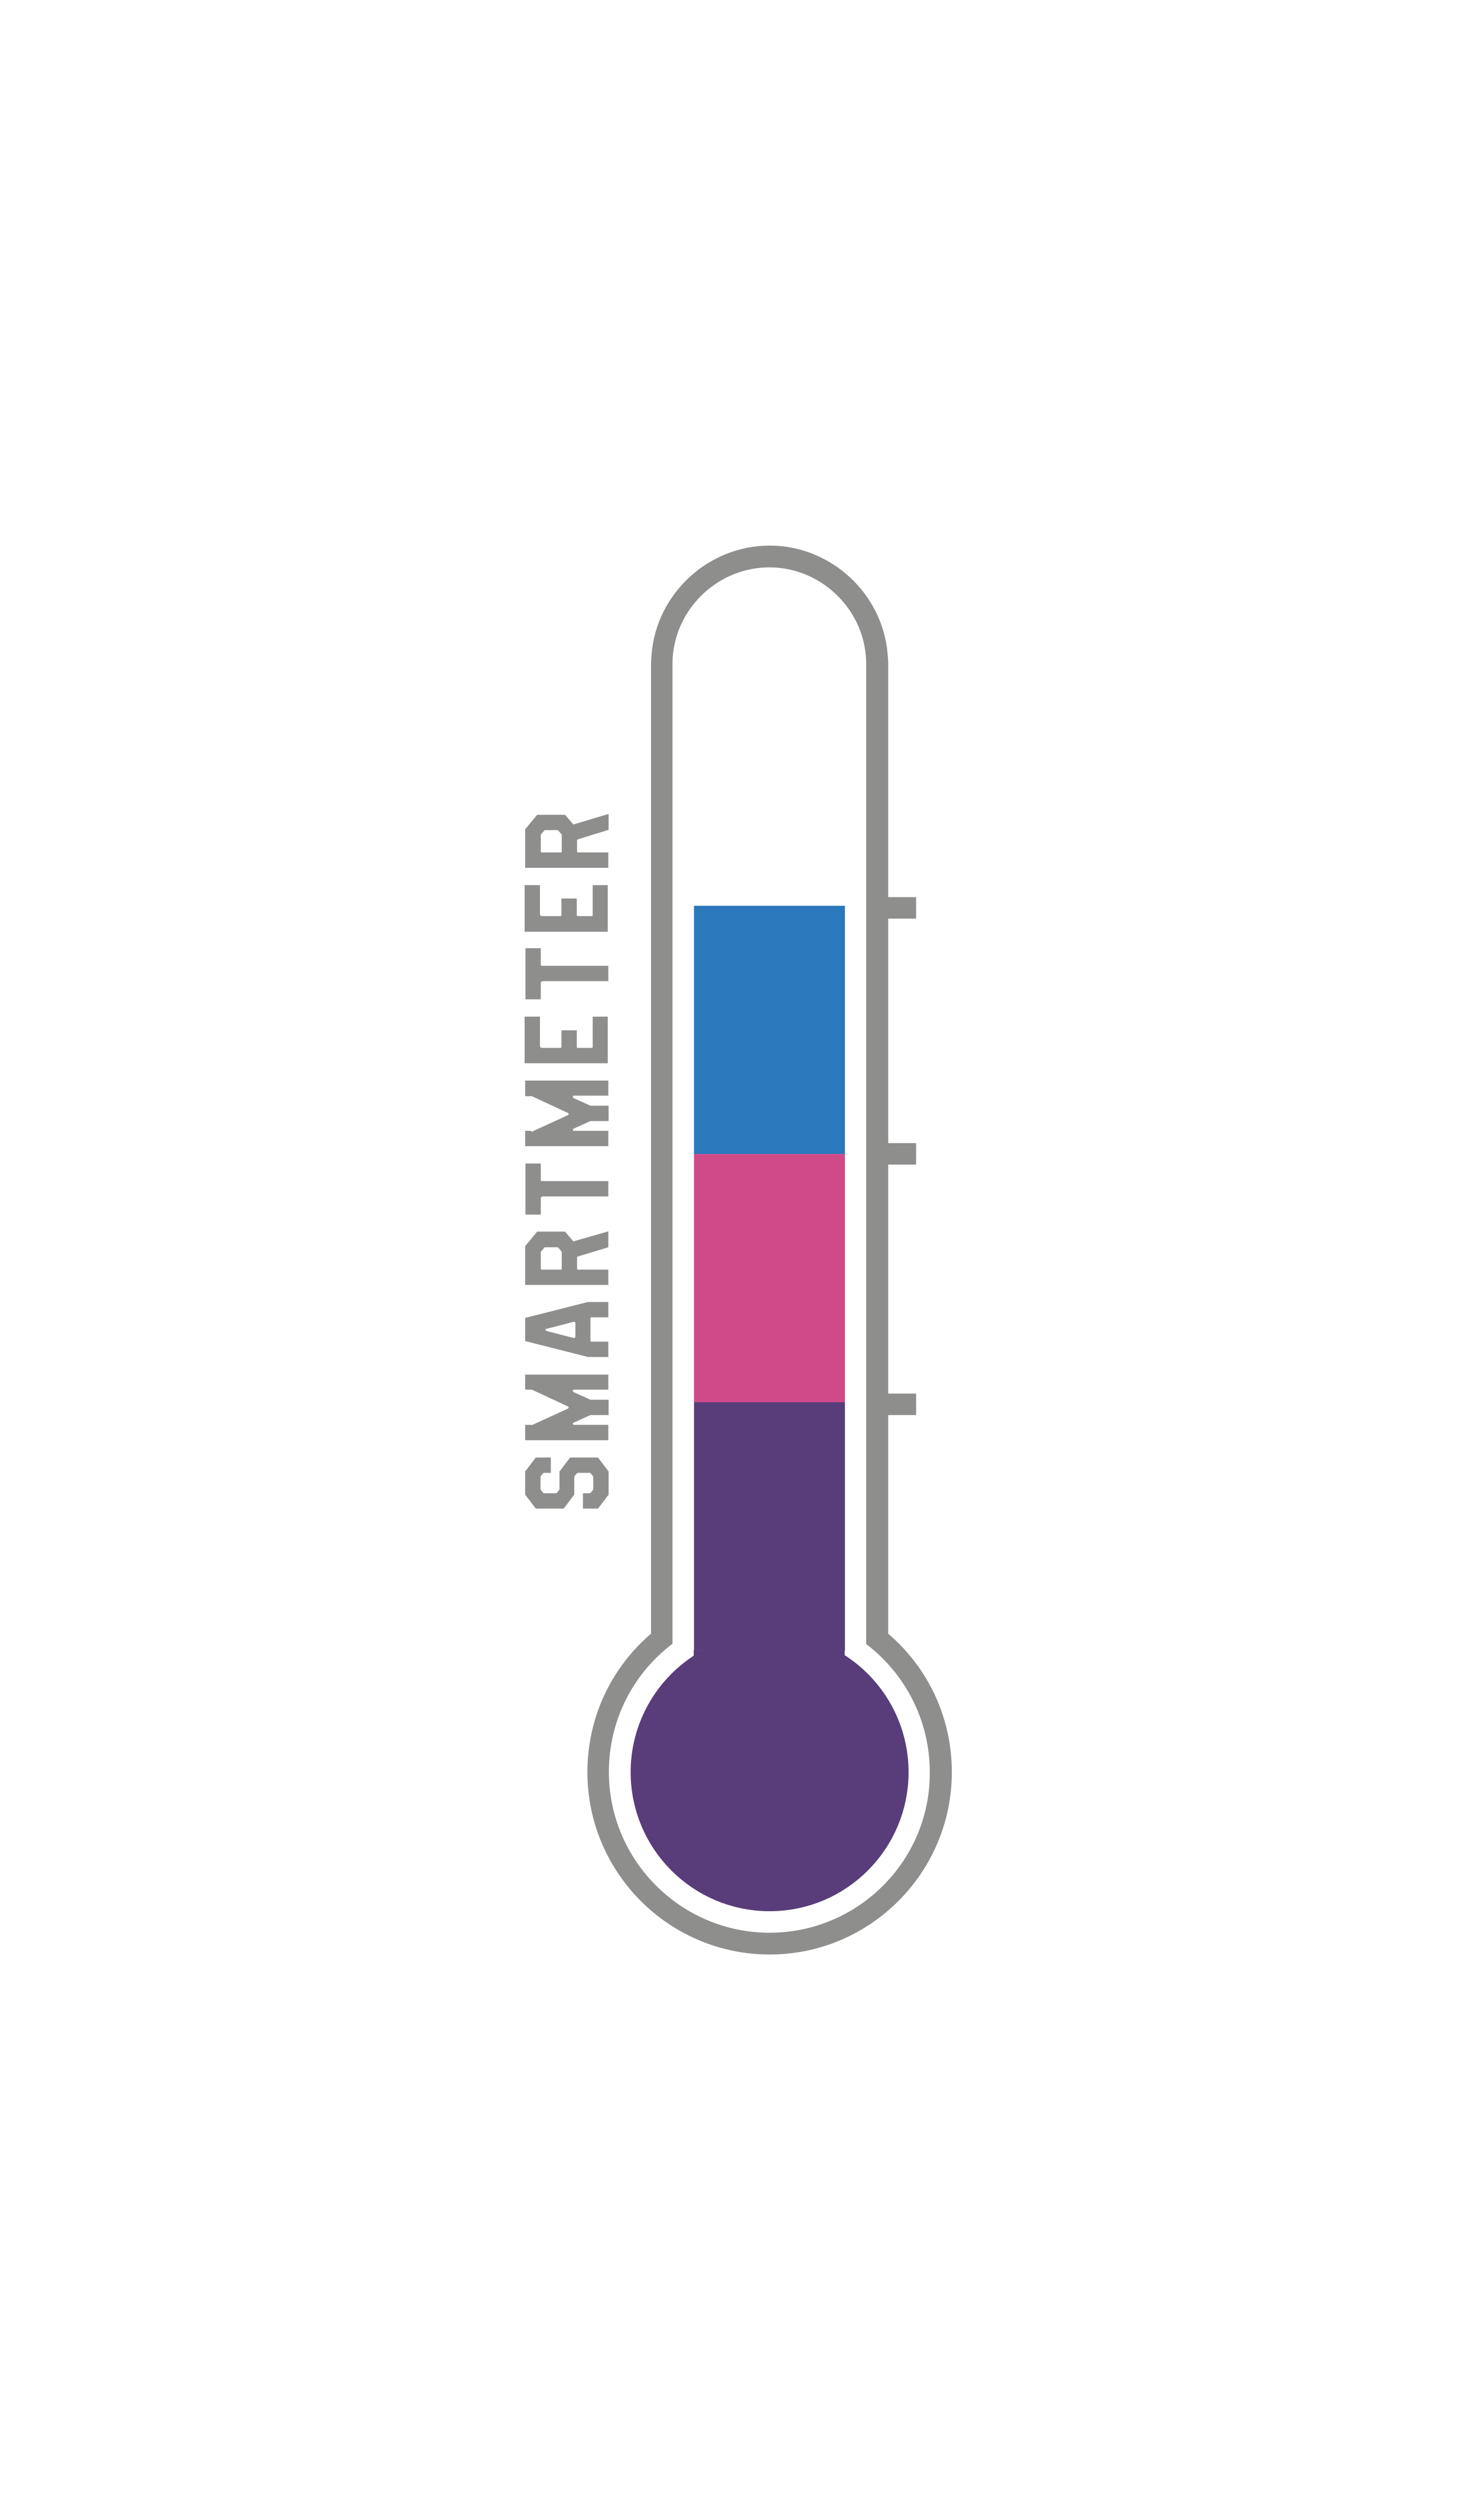
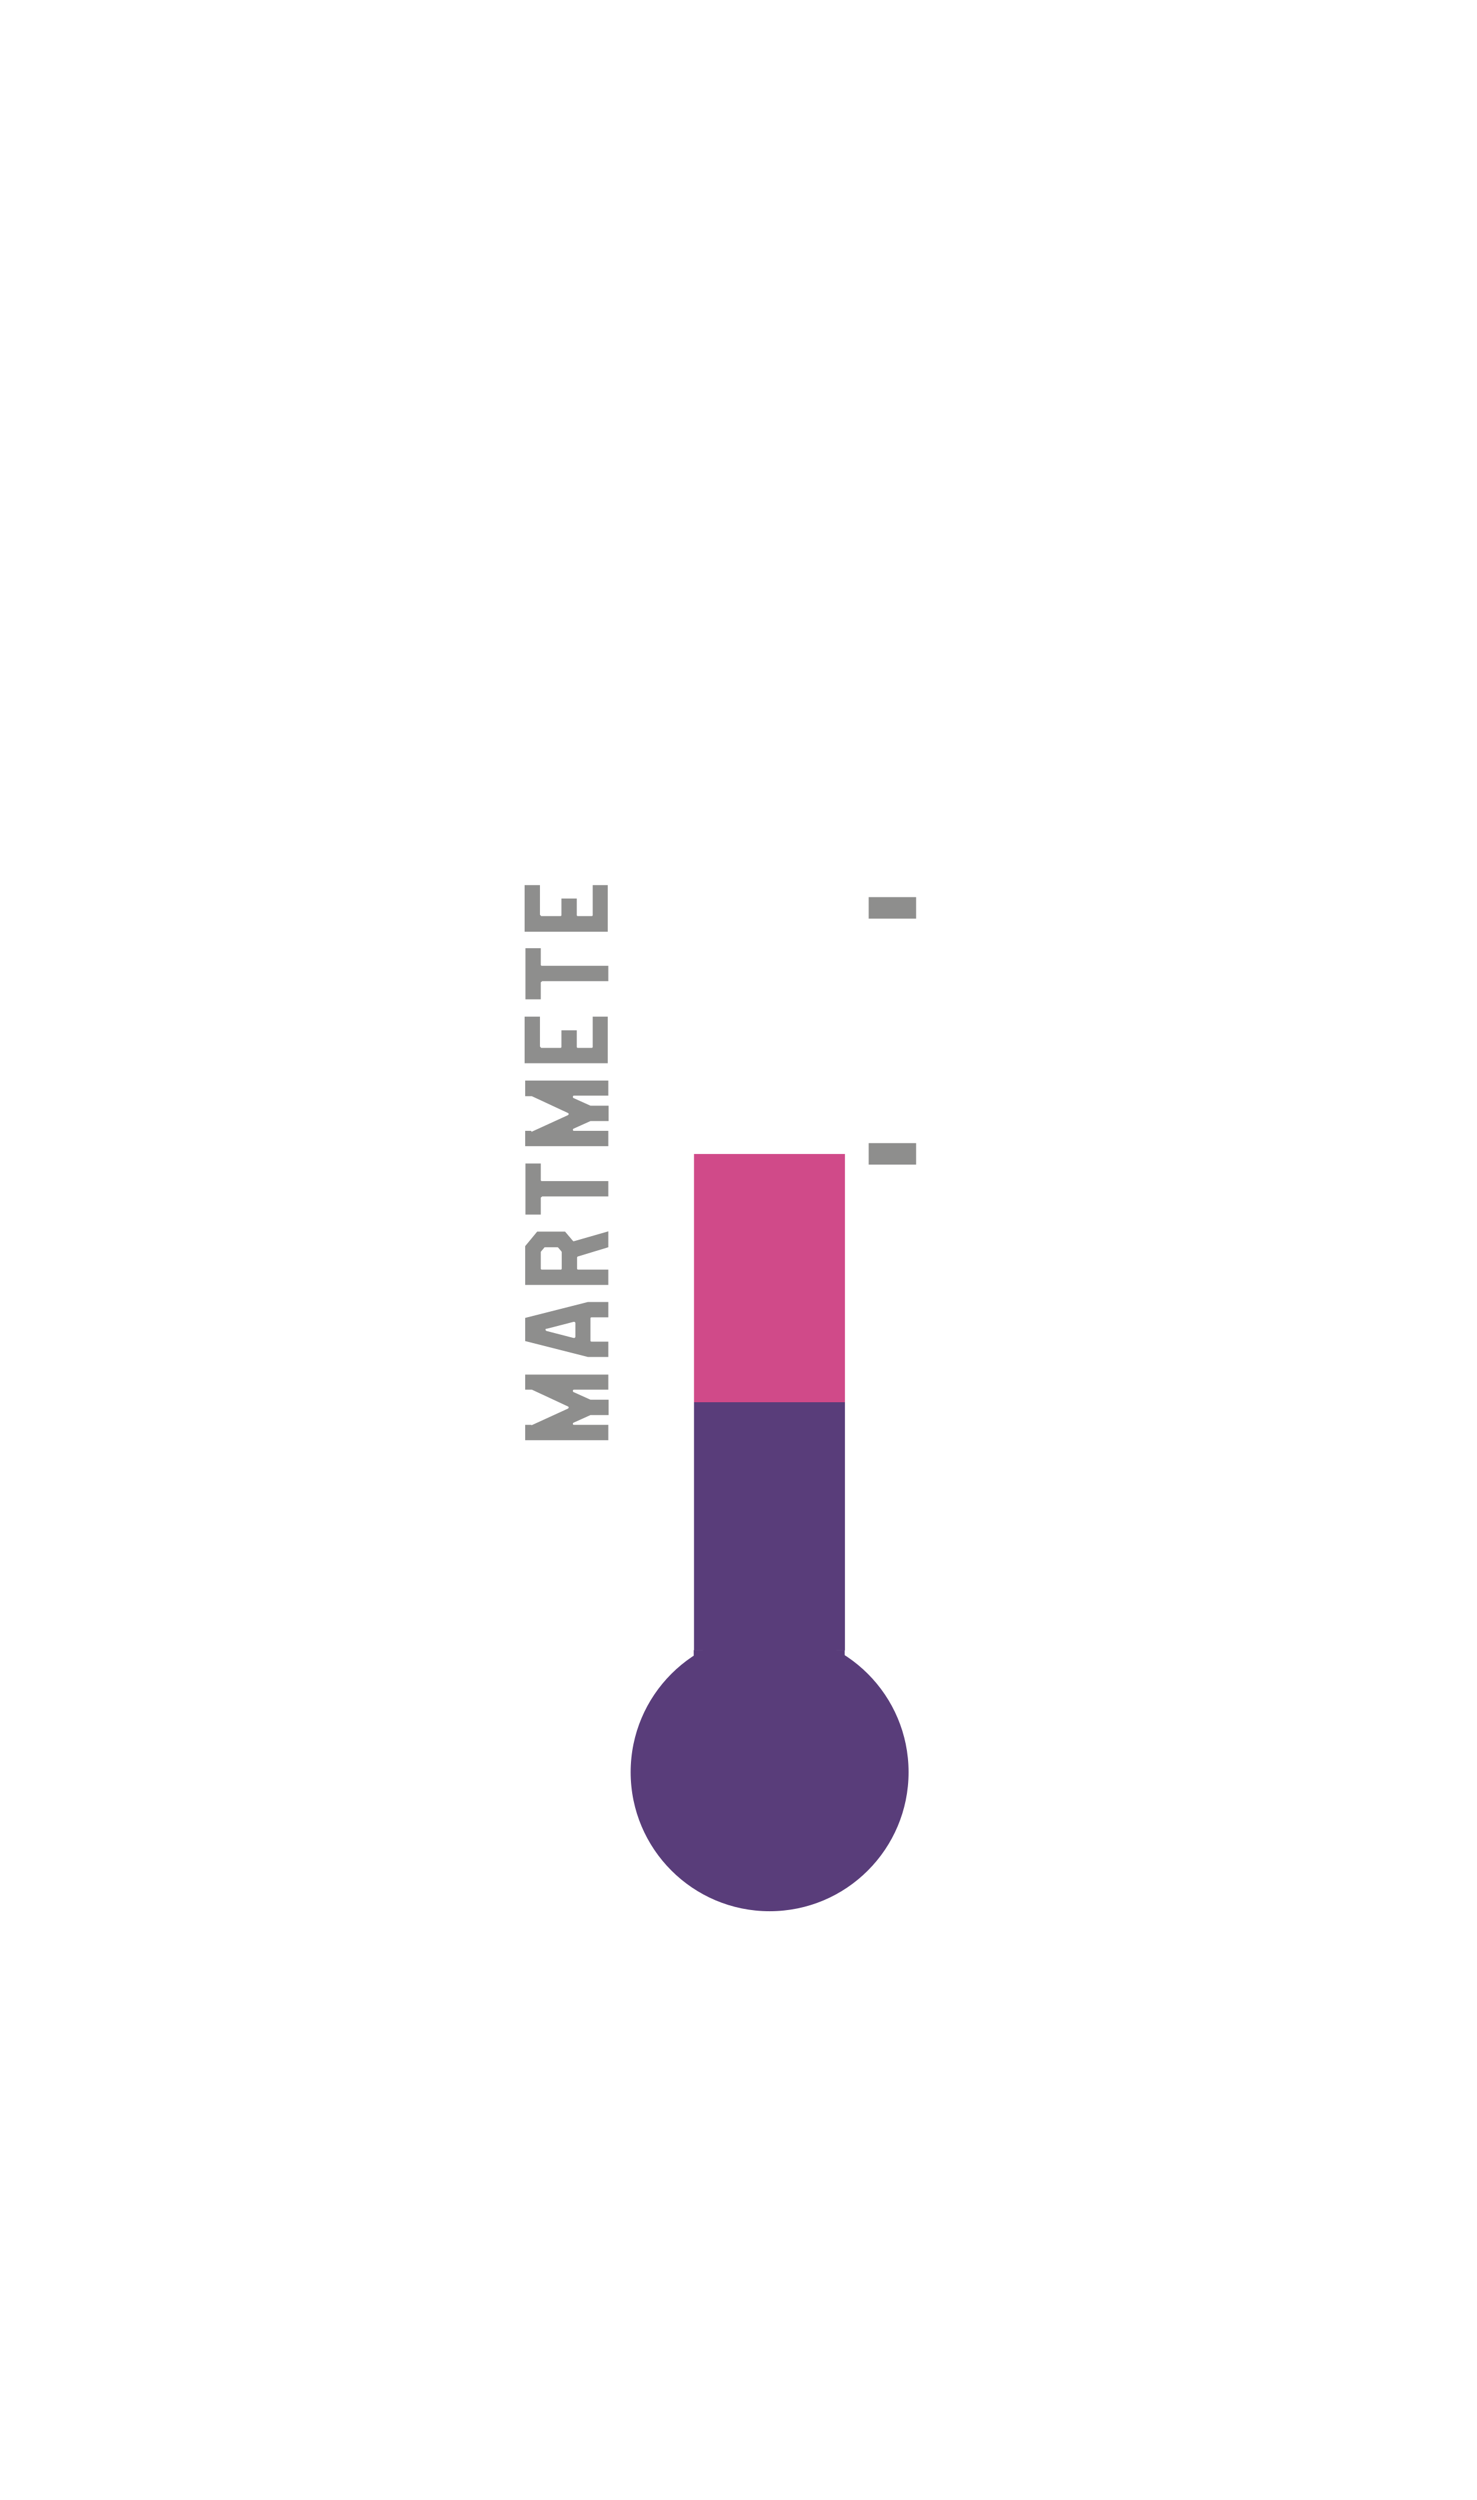
<svg xmlns="http://www.w3.org/2000/svg" version="1.1" id="Vrstva_1" x="0px" y="0px" viewBox="0 0 529.3 895.3" style="enable-background:new 0 0 529.3 895.3;" xml:space="preserve">
  <style type="text/css">
	.st0{fill:#8E8E8D;}
	.st1{fill:#593D7A;}
	.st2{fill:#D04A89;}
	.st3{fill:#2B78BC;}
	.st4{fill:#00ADC1;}
</style>
  <g>
    <g>
-       <path class="st0" d="M211.3,534.8c0.1,0,0.3-0.1,0.4-0.2l0.8-1c0.1-0.1,0.1-0.2,0.1-0.3V529c0-0.1,0-0.2-0.1-0.3l-0.8-1    c-0.1-0.1-0.2-0.2-0.4-0.2h-4.2c-0.2,0-0.3,0.1-0.4,0.2l-0.8,1c-0.1,0.1-0.1,0.2-0.1,0.3v6.3l-3.8,5h-10l-3.8-5V527l3.8-5h5.4v5.5    H195c-0.2,0-0.3,0.1-0.4,0.2l-0.8,1c-0.1,0.1-0.1,0.2-0.1,0.3v4.3c0,0.1,0,0.2,0.1,0.3l0.8,1c0.1,0.1,0.2,0.2,0.4,0.2h4.2    c0.2,0,0.3-0.1,0.4-0.2l0.8-1c0.1-0.1,0.1-0.2,0.1-0.3V527l3.8-5h10l3.8,5v8.3l-3.8,5h-5.4v-5.5H211.3z" />
      <path class="st0" d="M190.4,510.4c0.1,0,0.2,0,0.2,0l12.9-5.9c0.2-0.1,0.3-0.3,0.3-0.4c0-0.2-0.1-0.3-0.3-0.4l-12.9-6l-0.2,0h-2.2    v-5.4H218v5.4h-12.3c-0.2,0-0.4,0.1-0.4,0.4v0.1c0,0.2,0.1,0.3,0.3,0.4l6,2.7c0,0,0.1,0,0.2,0h6.3v5.5h-6.3c-0.1,0-0.1,0-0.2,0    l-6,2.7c-0.2,0.1-0.3,0.2-0.3,0.4c0,0.3,0.1,0.4,0.4,0.4H218v5.5h-29.8v-5.5H190.4z" />
      <path class="st0" d="M212,471.8c-0.3,0-0.4,0.1-0.4,0.4v7.9c0,0.1,0,0.3,0.1,0.3c0.1,0.1,0.2,0.1,0.3,0.1h6v5.5h-7.3l-22.5-5.7    V472l22.5-5.7h7.3v5.5H212z M195.5,476.2c0,0.1,0,0.2,0.1,0.3c0.1,0.1,0.1,0.1,0.3,0.2l9.7,2.5c0.2,0,0.3,0,0.4-0.1    c0.1-0.1,0.2-0.2,0.2-0.4v-4.9c0-0.1-0.1-0.2-0.2-0.3c-0.1-0.1-0.3-0.1-0.4-0.1l-9.7,2.5C195.6,475.8,195.5,476,195.5,476.2z" />
      <path class="st0" d="M207.1,450c-0.2,0.1-0.3,0.2-0.3,0.5v3.8c0,0.1,0,0.2,0.1,0.3c0.1,0.1,0.2,0.1,0.3,0.1H218v5.5h-29.8v-13.9    l4.3-5.2h10l2.8,3.3c0.2,0.2,0.3,0.2,0.5,0.1L218,441v5.7L207.1,450z M201.2,454.6c0.1-0.1,0.1-0.2,0.1-0.3v-5.8    c0-0.1,0-0.2-0.1-0.3l-1.1-1.3c-0.1-0.1-0.2-0.2-0.3-0.2h-4.5c-0.1,0-0.3,0.1-0.3,0.2l-1.1,1.3c-0.1,0.1-0.1,0.2-0.1,0.3v5.8    c0,0.1,0,0.2,0.1,0.3c0.1,0.1,0.2,0.1,0.3,0.1h6.7C201,454.8,201.1,454.7,201.2,454.6z" />
      <path class="st0" d="M194.2,428.7c-0.1,0-0.3,0-0.3,0.1c-0.1,0.1-0.1,0.2-0.1,0.3v5.9h-5.5v-18.3h5.5v5.9c0,0.1,0,0.2,0.1,0.3    c0.1,0.1,0.2,0.1,0.3,0.1H218v5.5H194.2z" />
      <path class="st0" d="M190.4,405.3c0.1,0,0.2,0,0.2,0l12.9-5.9c0.2-0.1,0.3-0.3,0.3-0.4c0-0.2-0.1-0.3-0.3-0.4l-12.9-6l-0.2,0h-2.2    V387H218v5.4h-12.3c-0.2,0-0.4,0.1-0.4,0.4v0.1c0,0.2,0.1,0.3,0.3,0.4l6,2.7c0,0,0.1,0,0.2,0h6.3v5.5h-6.3c-0.1,0-0.1,0-0.2,0    l-6,2.7c-0.2,0.1-0.3,0.2-0.3,0.4c0,0.3,0.1,0.4,0.4,0.4H218v5.5h-29.8v-5.5H190.4z" />
      <path class="st0" d="M193.7,374.9c0,0.1,0,0.2,0.1,0.3c0.1,0.1,0.2,0.1,0.3,0.1h6.7c0.1,0,0.2,0,0.3-0.1c0.1-0.1,0.1-0.2,0.1-0.3    V369h5.5v5.9c0,0.1,0,0.2,0.1,0.3c0.1,0.1,0.2,0.1,0.3,0.1h4.9c0.1,0,0.2,0,0.3-0.1c0.1-0.1,0.1-0.2,0.1-0.3v-10.8h5.4v16.7h-29.8    v-16.7h5.5V374.9z" />
      <path class="st0" d="M194.2,351.6c-0.1,0-0.3,0-0.3,0.1c-0.1,0.1-0.1,0.2-0.1,0.3v5.9h-5.5v-18.3h5.5v5.9c0,0.1,0,0.2,0.1,0.3    c0.1,0.1,0.2,0.1,0.3,0.1H218v5.5H194.2z" />
      <path class="st0" d="M193.7,327.7c0,0.1,0,0.2,0.1,0.3c0.1,0.1,0.2,0.1,0.3,0.1h6.7c0.1,0,0.2,0,0.3-0.1c0.1-0.1,0.1-0.2,0.1-0.3    v-5.9h5.5v5.9c0,0.1,0,0.2,0.1,0.3c0.1,0.1,0.2,0.1,0.3,0.1h4.9c0.1,0,0.2,0,0.3-0.1c0.1-0.1,0.1-0.2,0.1-0.3V317h5.4v16.7h-29.8    V317h5.5V327.7z" />
-       <path class="st0" d="M207.1,300.6c-0.2,0.1-0.3,0.2-0.3,0.5v3.8c0,0.1,0,0.2,0.1,0.3c0.1,0.1,0.2,0.1,0.3,0.1H218v5.5h-29.8V297    l4.3-5.2h10l2.8,3.3c0.2,0.2,0.3,0.2,0.5,0.1l12.3-3.7v5.7L207.1,300.6z M201.2,305.2c0.1-0.1,0.1-0.2,0.1-0.3v-5.8    c0-0.1,0-0.2-0.1-0.3l-1.1-1.3c-0.1-0.1-0.2-0.2-0.3-0.2h-4.5c-0.1,0-0.3,0.1-0.3,0.2l-1.1,1.3c-0.1,0.1-0.1,0.2-0.1,0.3v5.8    c0,0.1,0,0.2,0.1,0.3c0.1,0.1,0.2,0.1,0.3,0.1h6.7C201,305.4,201.1,305.3,201.2,305.2z" />
    </g>
    <g>
      <g>
        <g>
          <circle class="st1" cx="275.8" cy="634.7" r="49.8" />
          <g>
            <path class="st1" d="M248.7,633.5c0,14.9,12.1,27,27,27s27-12.1,27-27v-42.5h-54.1V633.5z" />
            <rect x="248.7" y="502.2" class="st1" width="54.1" height="88.9" />
            <rect x="248.7" y="413.3" class="st2" width="54.1" height="88.9" />
-             <rect x="248.7" y="324.4" class="st3" width="54.1" height="88.9" />
          </g>
        </g>
-         <path class="st0" d="M318.3,585.1V237.9c0-1.2-0.1-2.3-0.2-3.6c-1.8-21.8-20.4-38.9-42.3-38.9s-40.5,17.1-42.3,38.9     c-0.1,1.3-0.2,2.4-0.2,3.6v347.2c-14.5,12.4-22.8,30.3-22.8,49.6c0,36,29.3,65.3,65.3,65.3s65.3-29.3,65.3-65.3     C341.1,615.4,332.8,597.5,318.3,585.1z M275.8,692.2c-31.7,0-57.6-25.8-57.6-57.6c0-18.2,8.4-35,22.8-45.9V237.9     c0-0.9,0-1.9,0.1-2.9c1.5-17.8,16.7-31.8,34.6-31.8s33.1,14,34.6,31.8c0.1,1,0.1,2,0.1,2.9v350.9c14.3,10.9,22.8,27.7,22.8,45.9     C333.4,666.4,307.5,692.2,275.8,692.2z" />
      </g>
      <rect x="311.3" y="321.3" class="st0" width="17" height="7.7" />
      <rect x="311.3" y="409.4" class="st0" width="17" height="7.7" />
-       <rect x="311.3" y="499.1" class="st0" width="17" height="7.7" />
    </g>
  </g>
</svg>